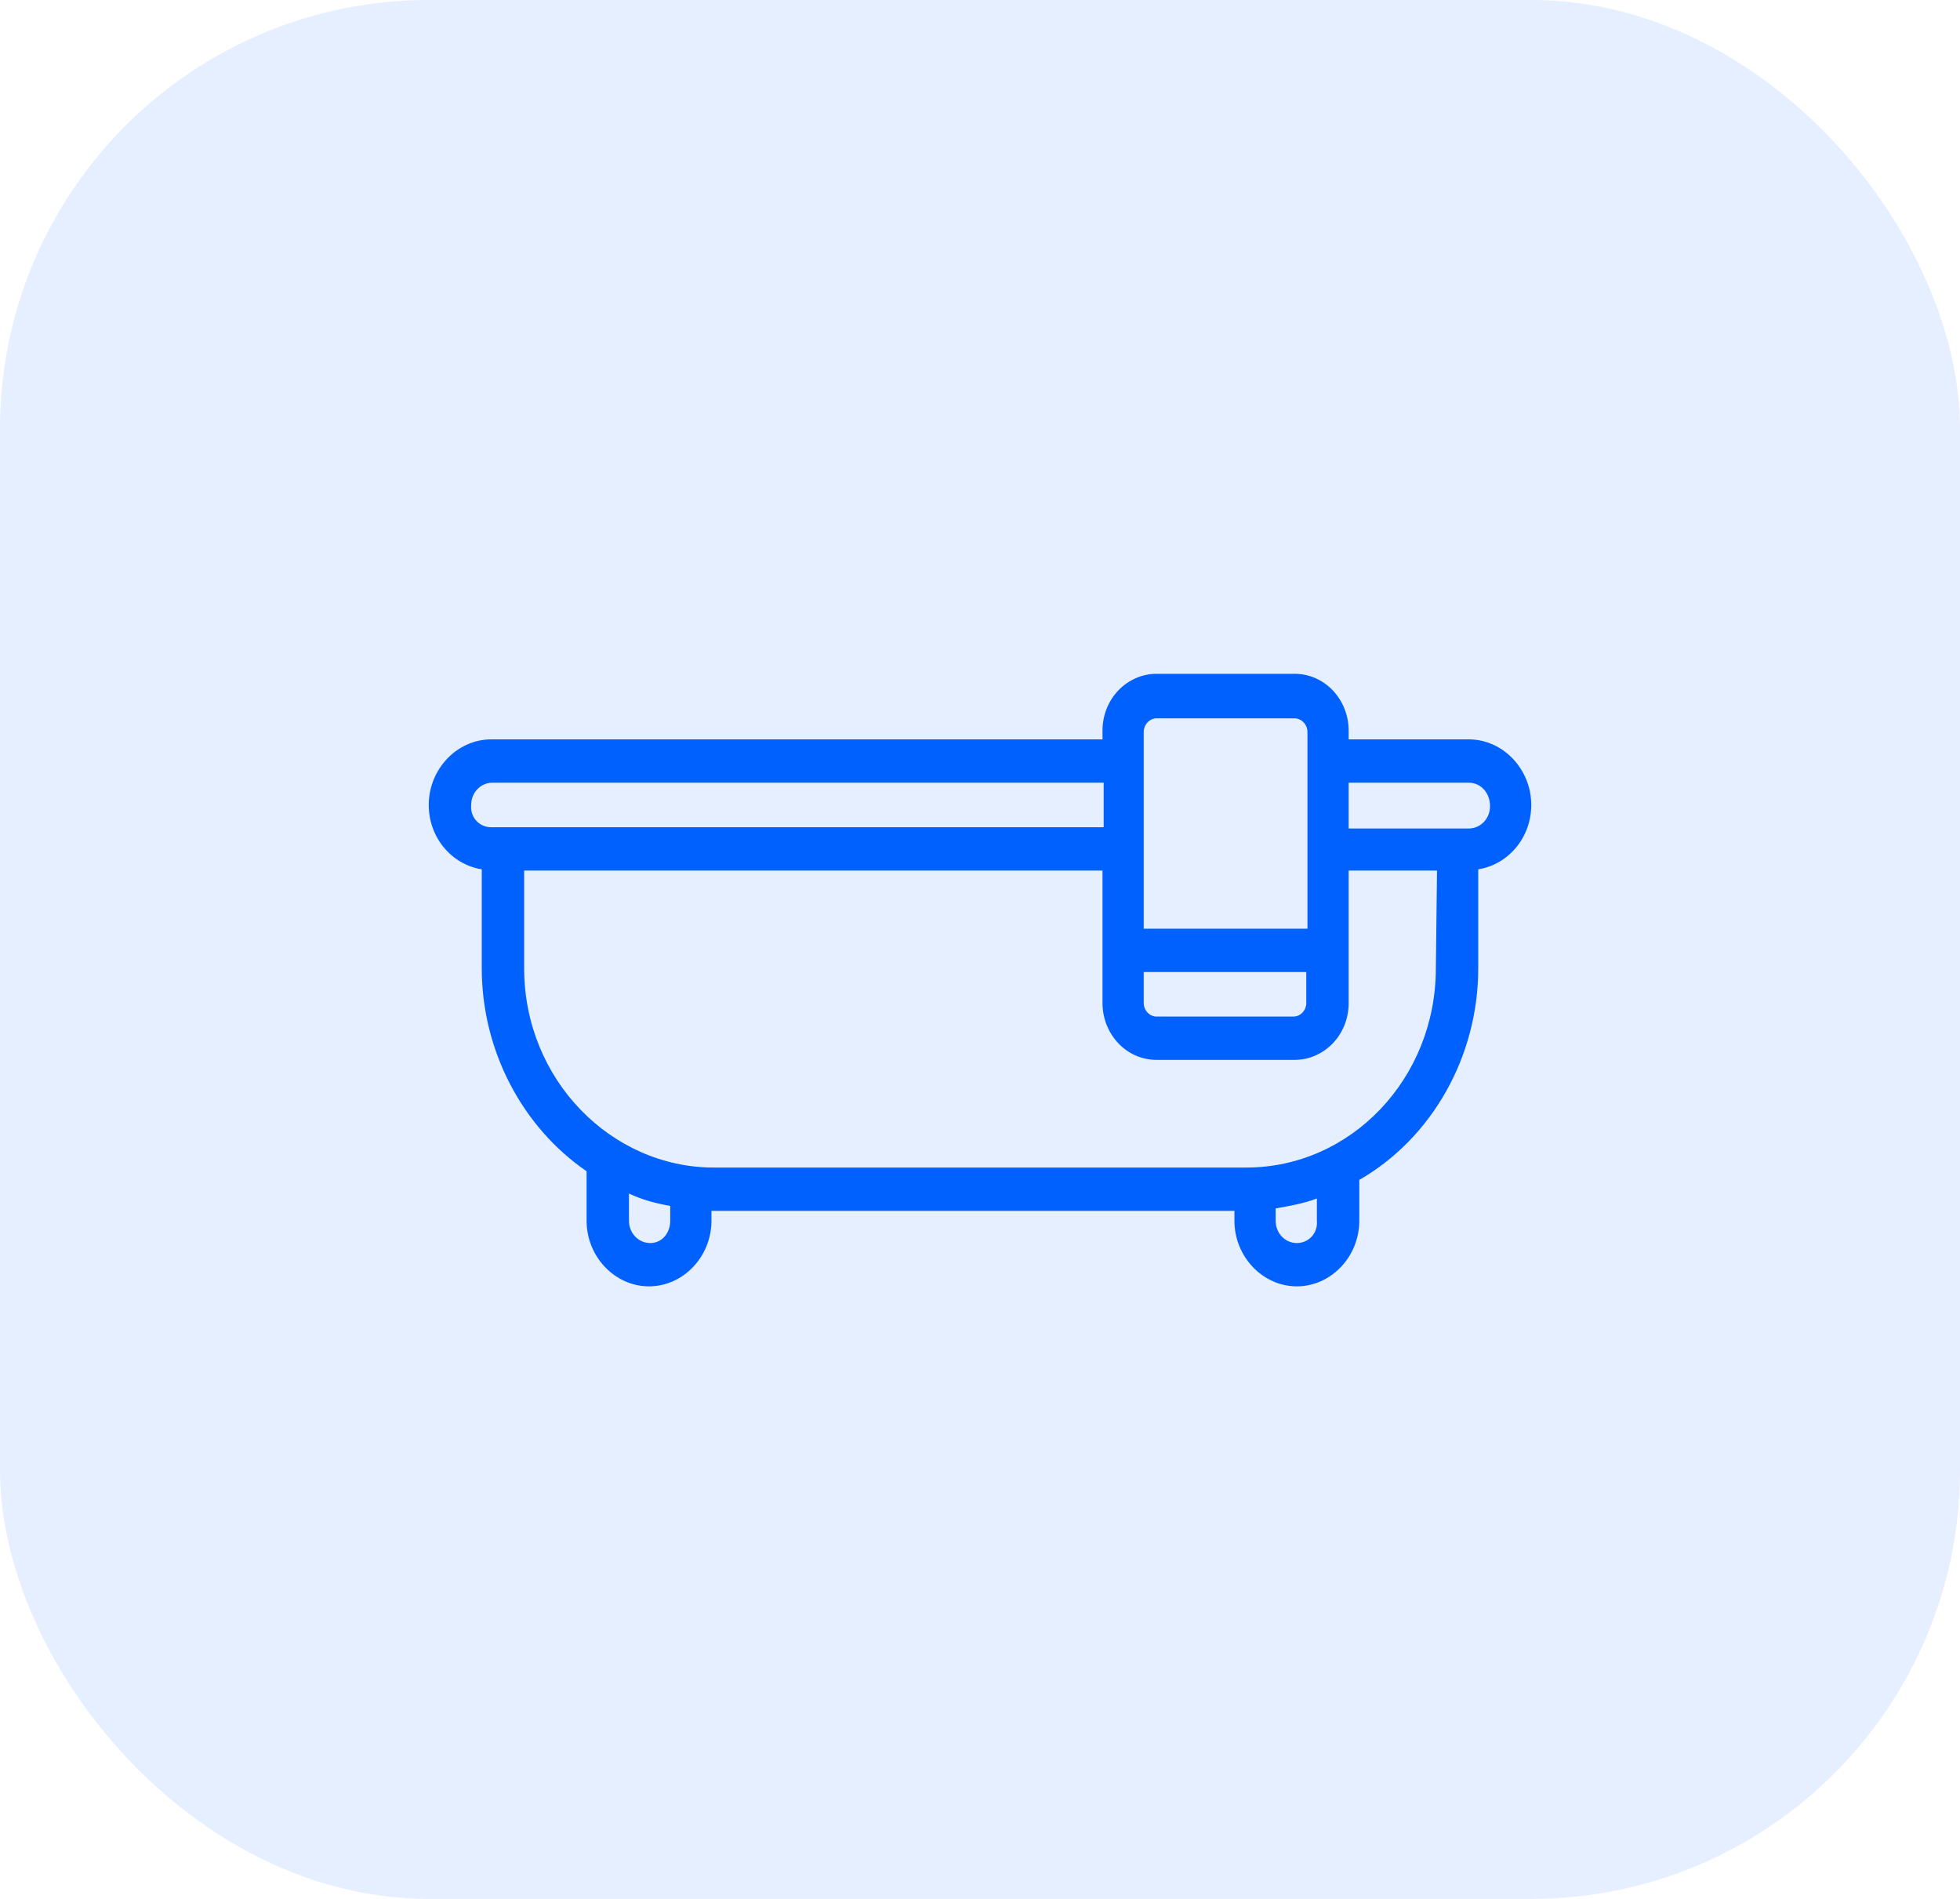
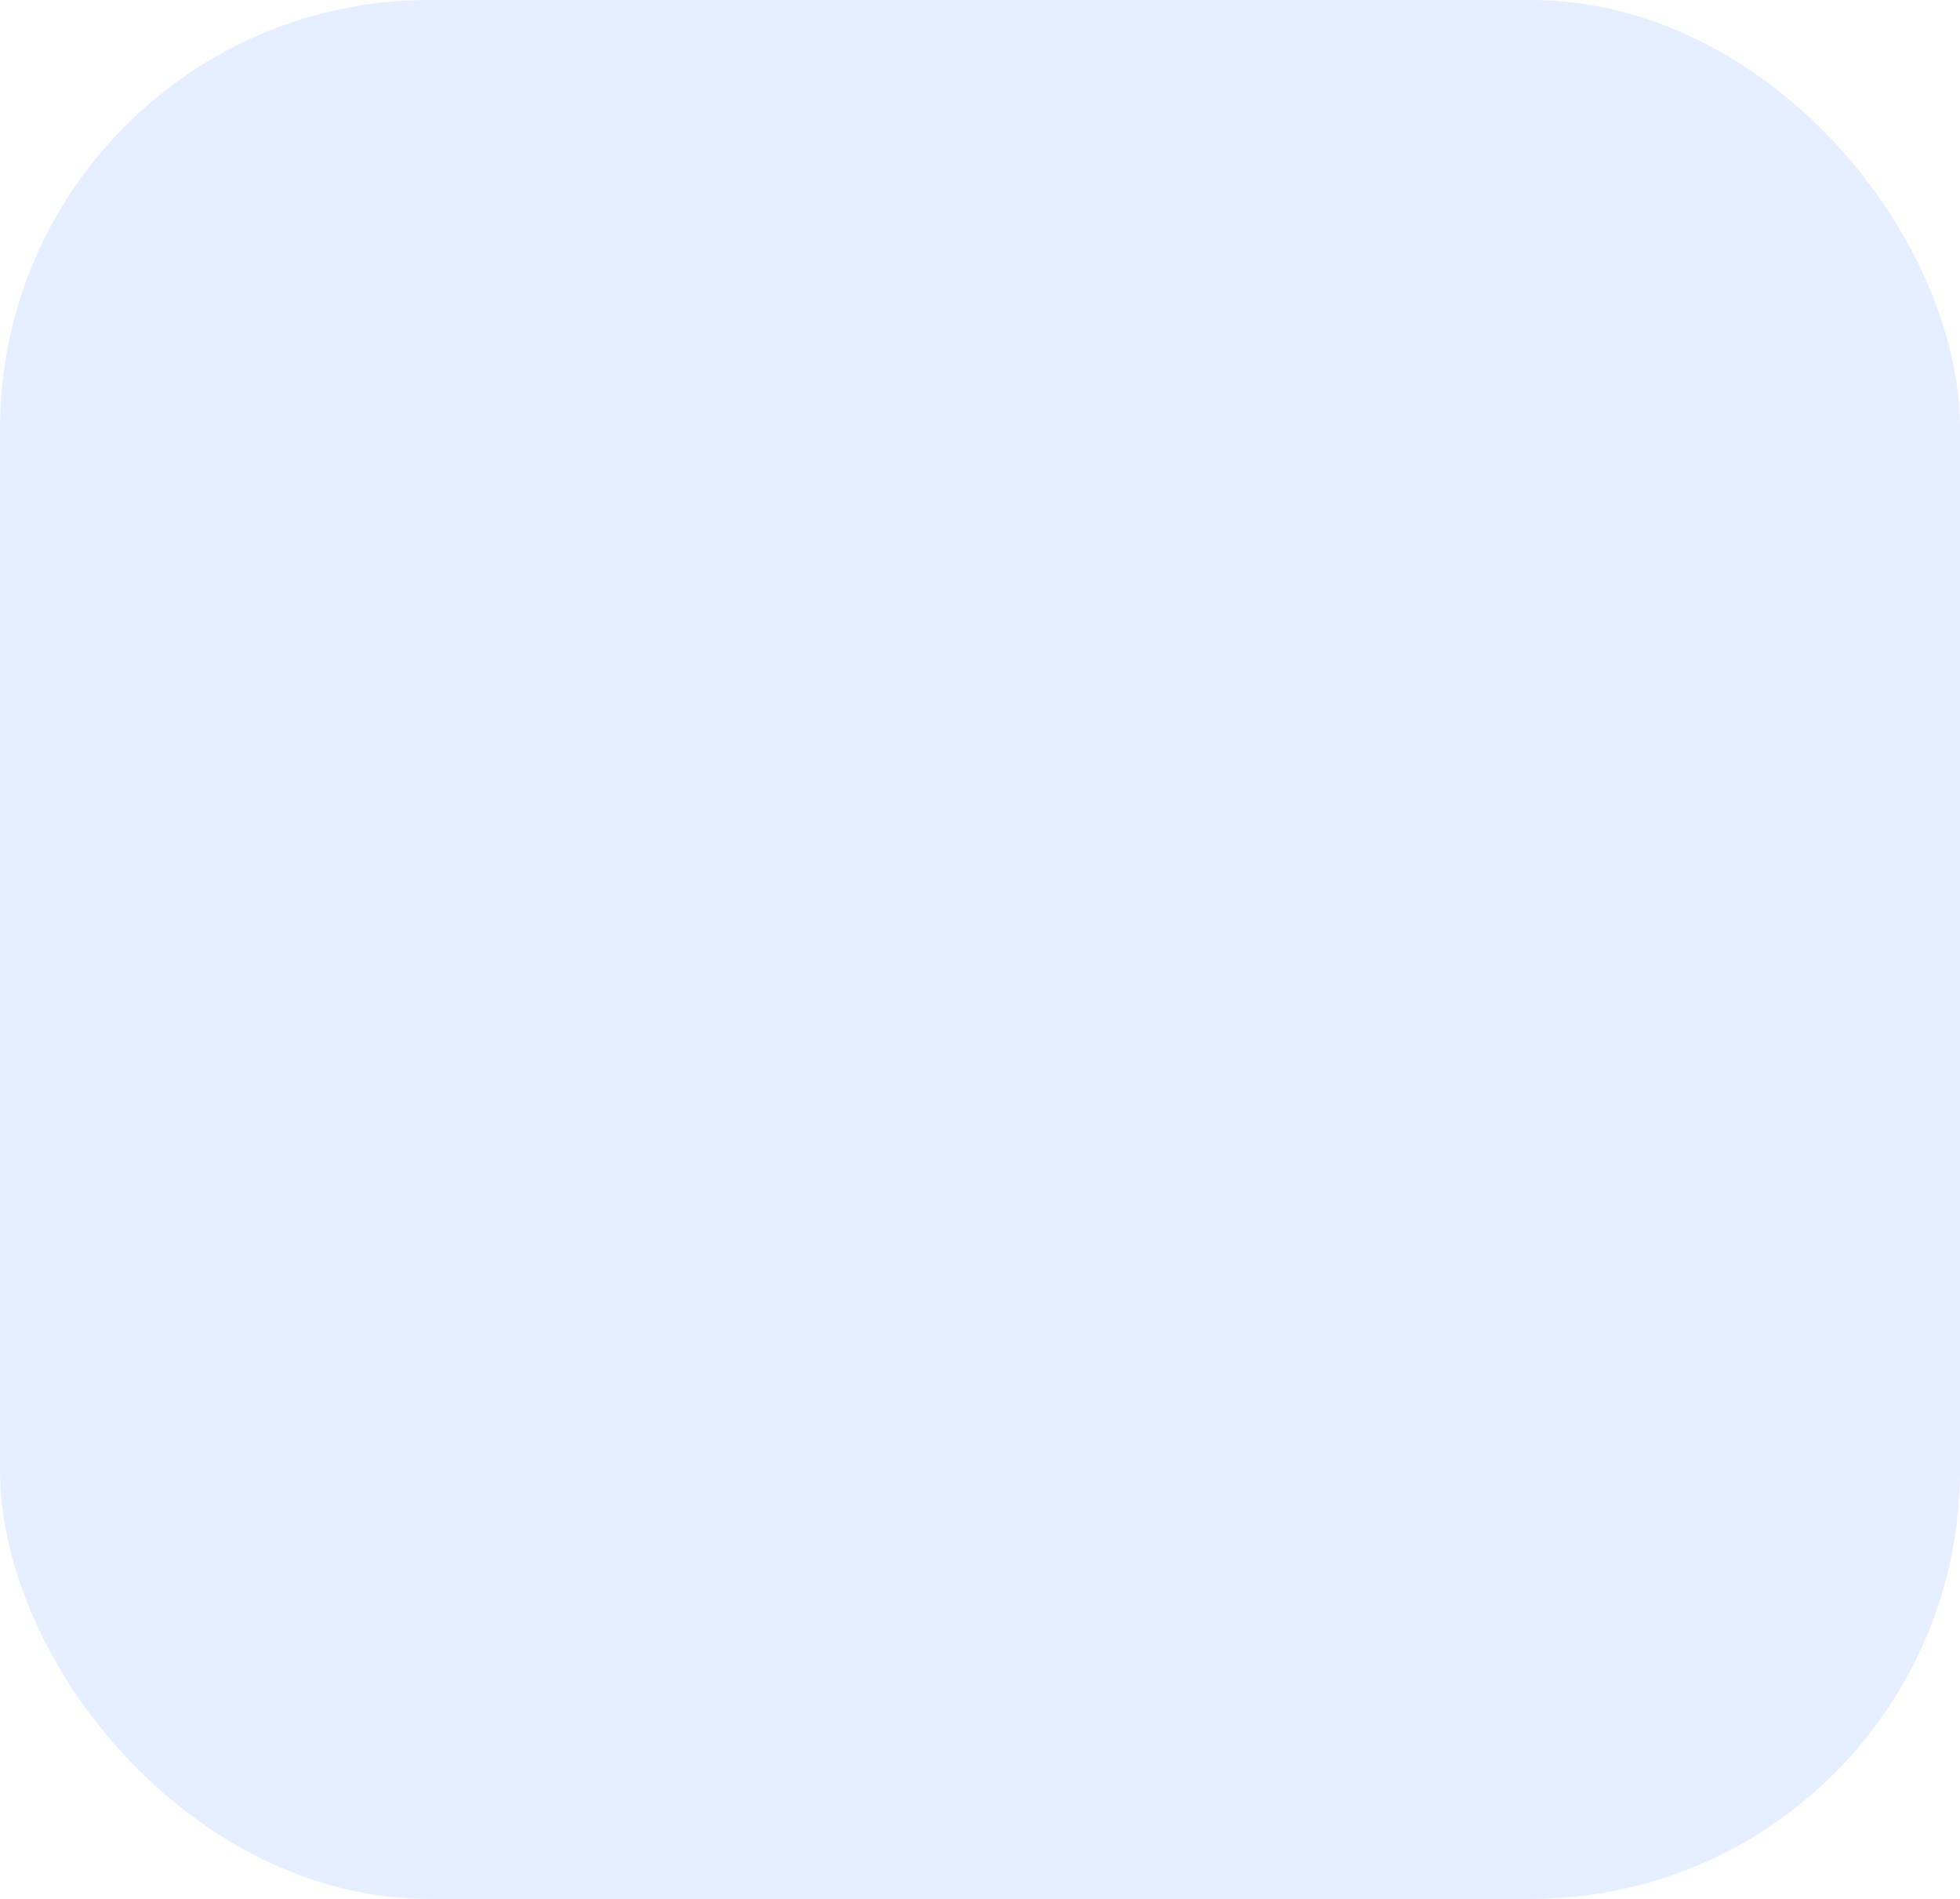
<svg xmlns="http://www.w3.org/2000/svg" width="64" height="62" viewBox="0 0 64 62" fill="none">
  <rect width="64" height="62" rx="14" fill="#0162FF" fill-opacity="0.1" />
-   <path d="M47.962 24.141H44.038V23.859C44.038 22.849 43.269 22 42.269 22H37.769C36.808 22 36 22.808 36 23.859V24.141H16.038C14.923 24.141 14 25.111 14 26.283C14 27.333 14.731 28.222 15.731 28.384V31.616C15.731 34.283 17.038 36.788 19.154 38.242V39.859C19.154 41.03 20.077 42 21.192 42C22.308 42 23.231 41.03 23.231 39.859V39.535H40.308V39.859C40.308 41.03 41.231 42 42.346 42C43.462 42 44.385 41.03 44.385 39.859V38.525C46.769 37.151 48.269 34.485 48.269 31.616V28.384C49.269 28.222 50 27.333 50 26.283C50 25.111 49.077 24.141 47.962 24.141ZM37.346 31.737H42.654V32.748C42.654 32.99 42.462 33.192 42.231 33.192H37.769C37.538 33.192 37.346 32.99 37.346 32.748V31.737ZM37.346 23.899C37.346 23.657 37.538 23.454 37.769 23.454H42.269C42.5 23.454 42.692 23.657 42.692 23.899V30.323H37.346V23.899ZM15.385 26.283C15.385 25.879 15.692 25.556 16.077 25.556H36.038V27.01H16.038C15.654 27.01 15.346 26.687 15.385 26.283C15.346 26.283 15.346 26.283 15.385 26.283ZM21.231 40.586C20.846 40.586 20.538 40.263 20.538 39.859V38.97C20.962 39.172 21.423 39.293 21.885 39.374V39.859C21.885 40.263 21.615 40.586 21.231 40.586ZM42.346 40.586C41.962 40.586 41.654 40.263 41.654 39.859V39.455C42.115 39.374 42.577 39.293 43 39.131V39.859C43.038 40.263 42.731 40.586 42.346 40.586ZM46.885 31.616C46.885 35.212 44.115 38.121 40.692 38.121H23.308C19.962 38.121 17.115 35.252 17.115 31.616V28.424H36V32.748C36 33.758 36.769 34.606 37.769 34.606H42.269C43.231 34.606 44.038 33.798 44.038 32.748V28.424H46.923L46.885 31.616ZM48.654 26.323C48.654 26.727 48.346 27.05 47.962 27.05H44.038V25.556H47.962C48.346 25.556 48.654 25.879 48.654 26.323Z" fill="#0061FF" />
</svg>